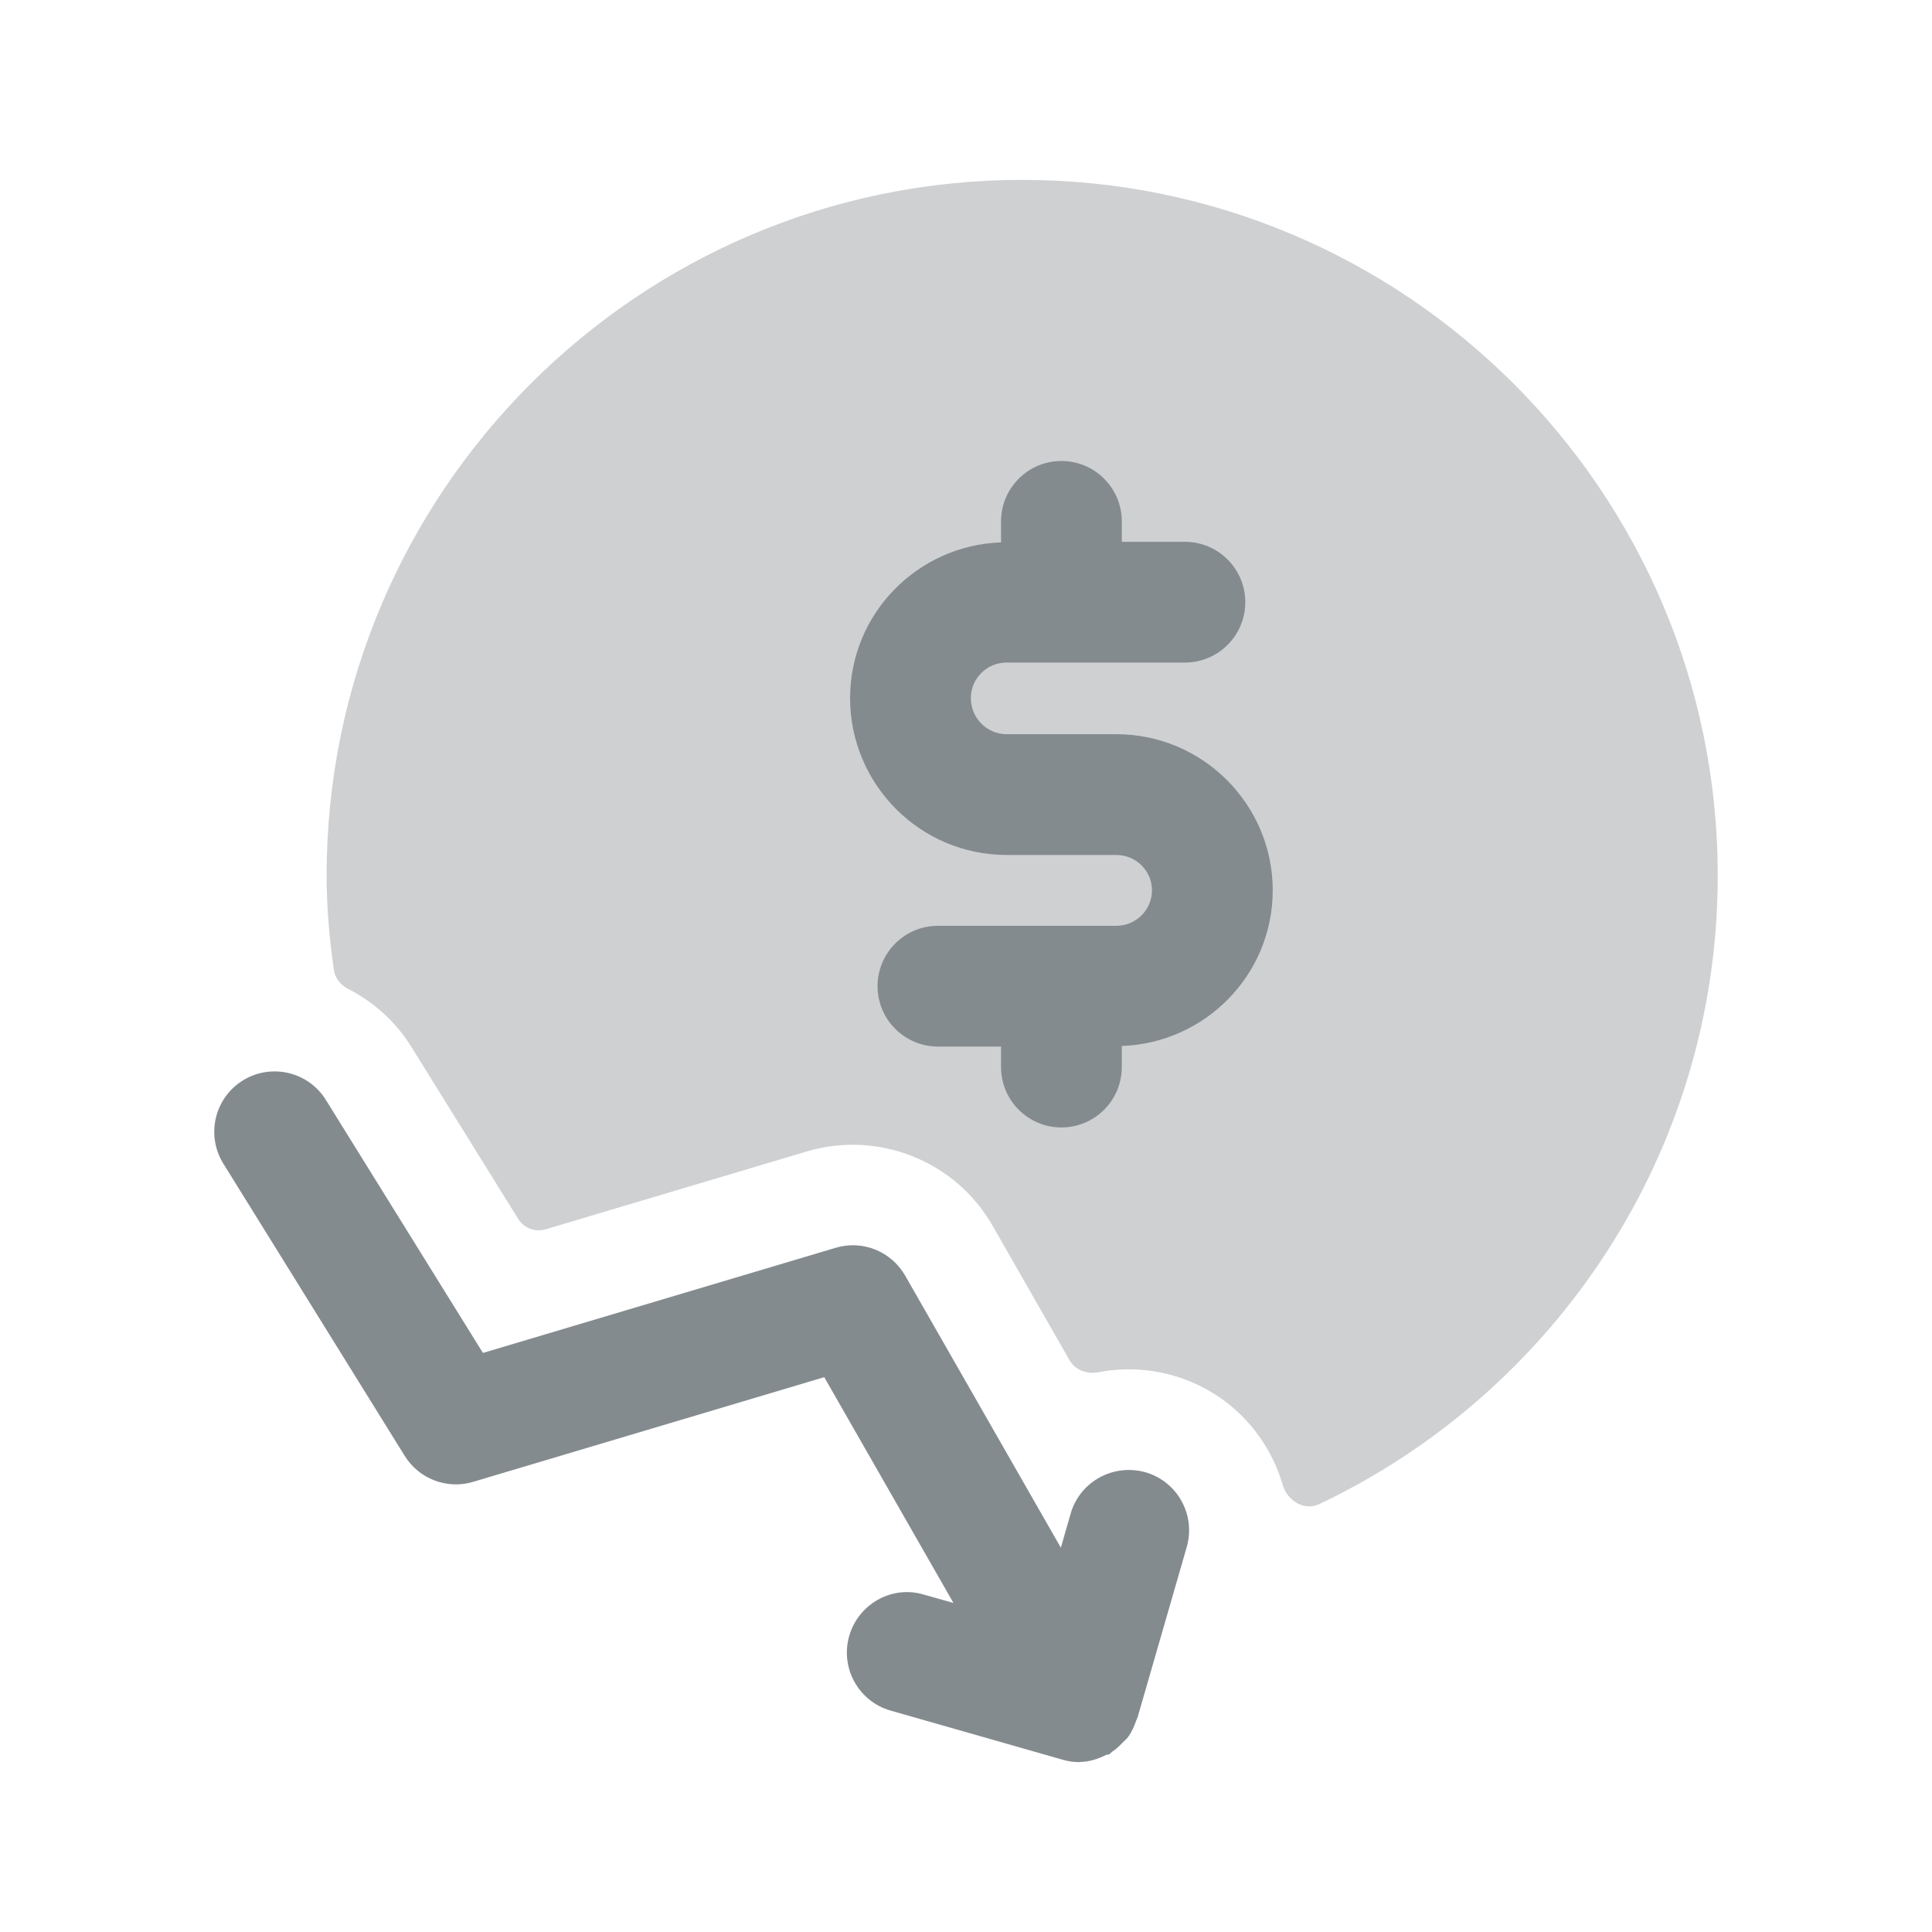
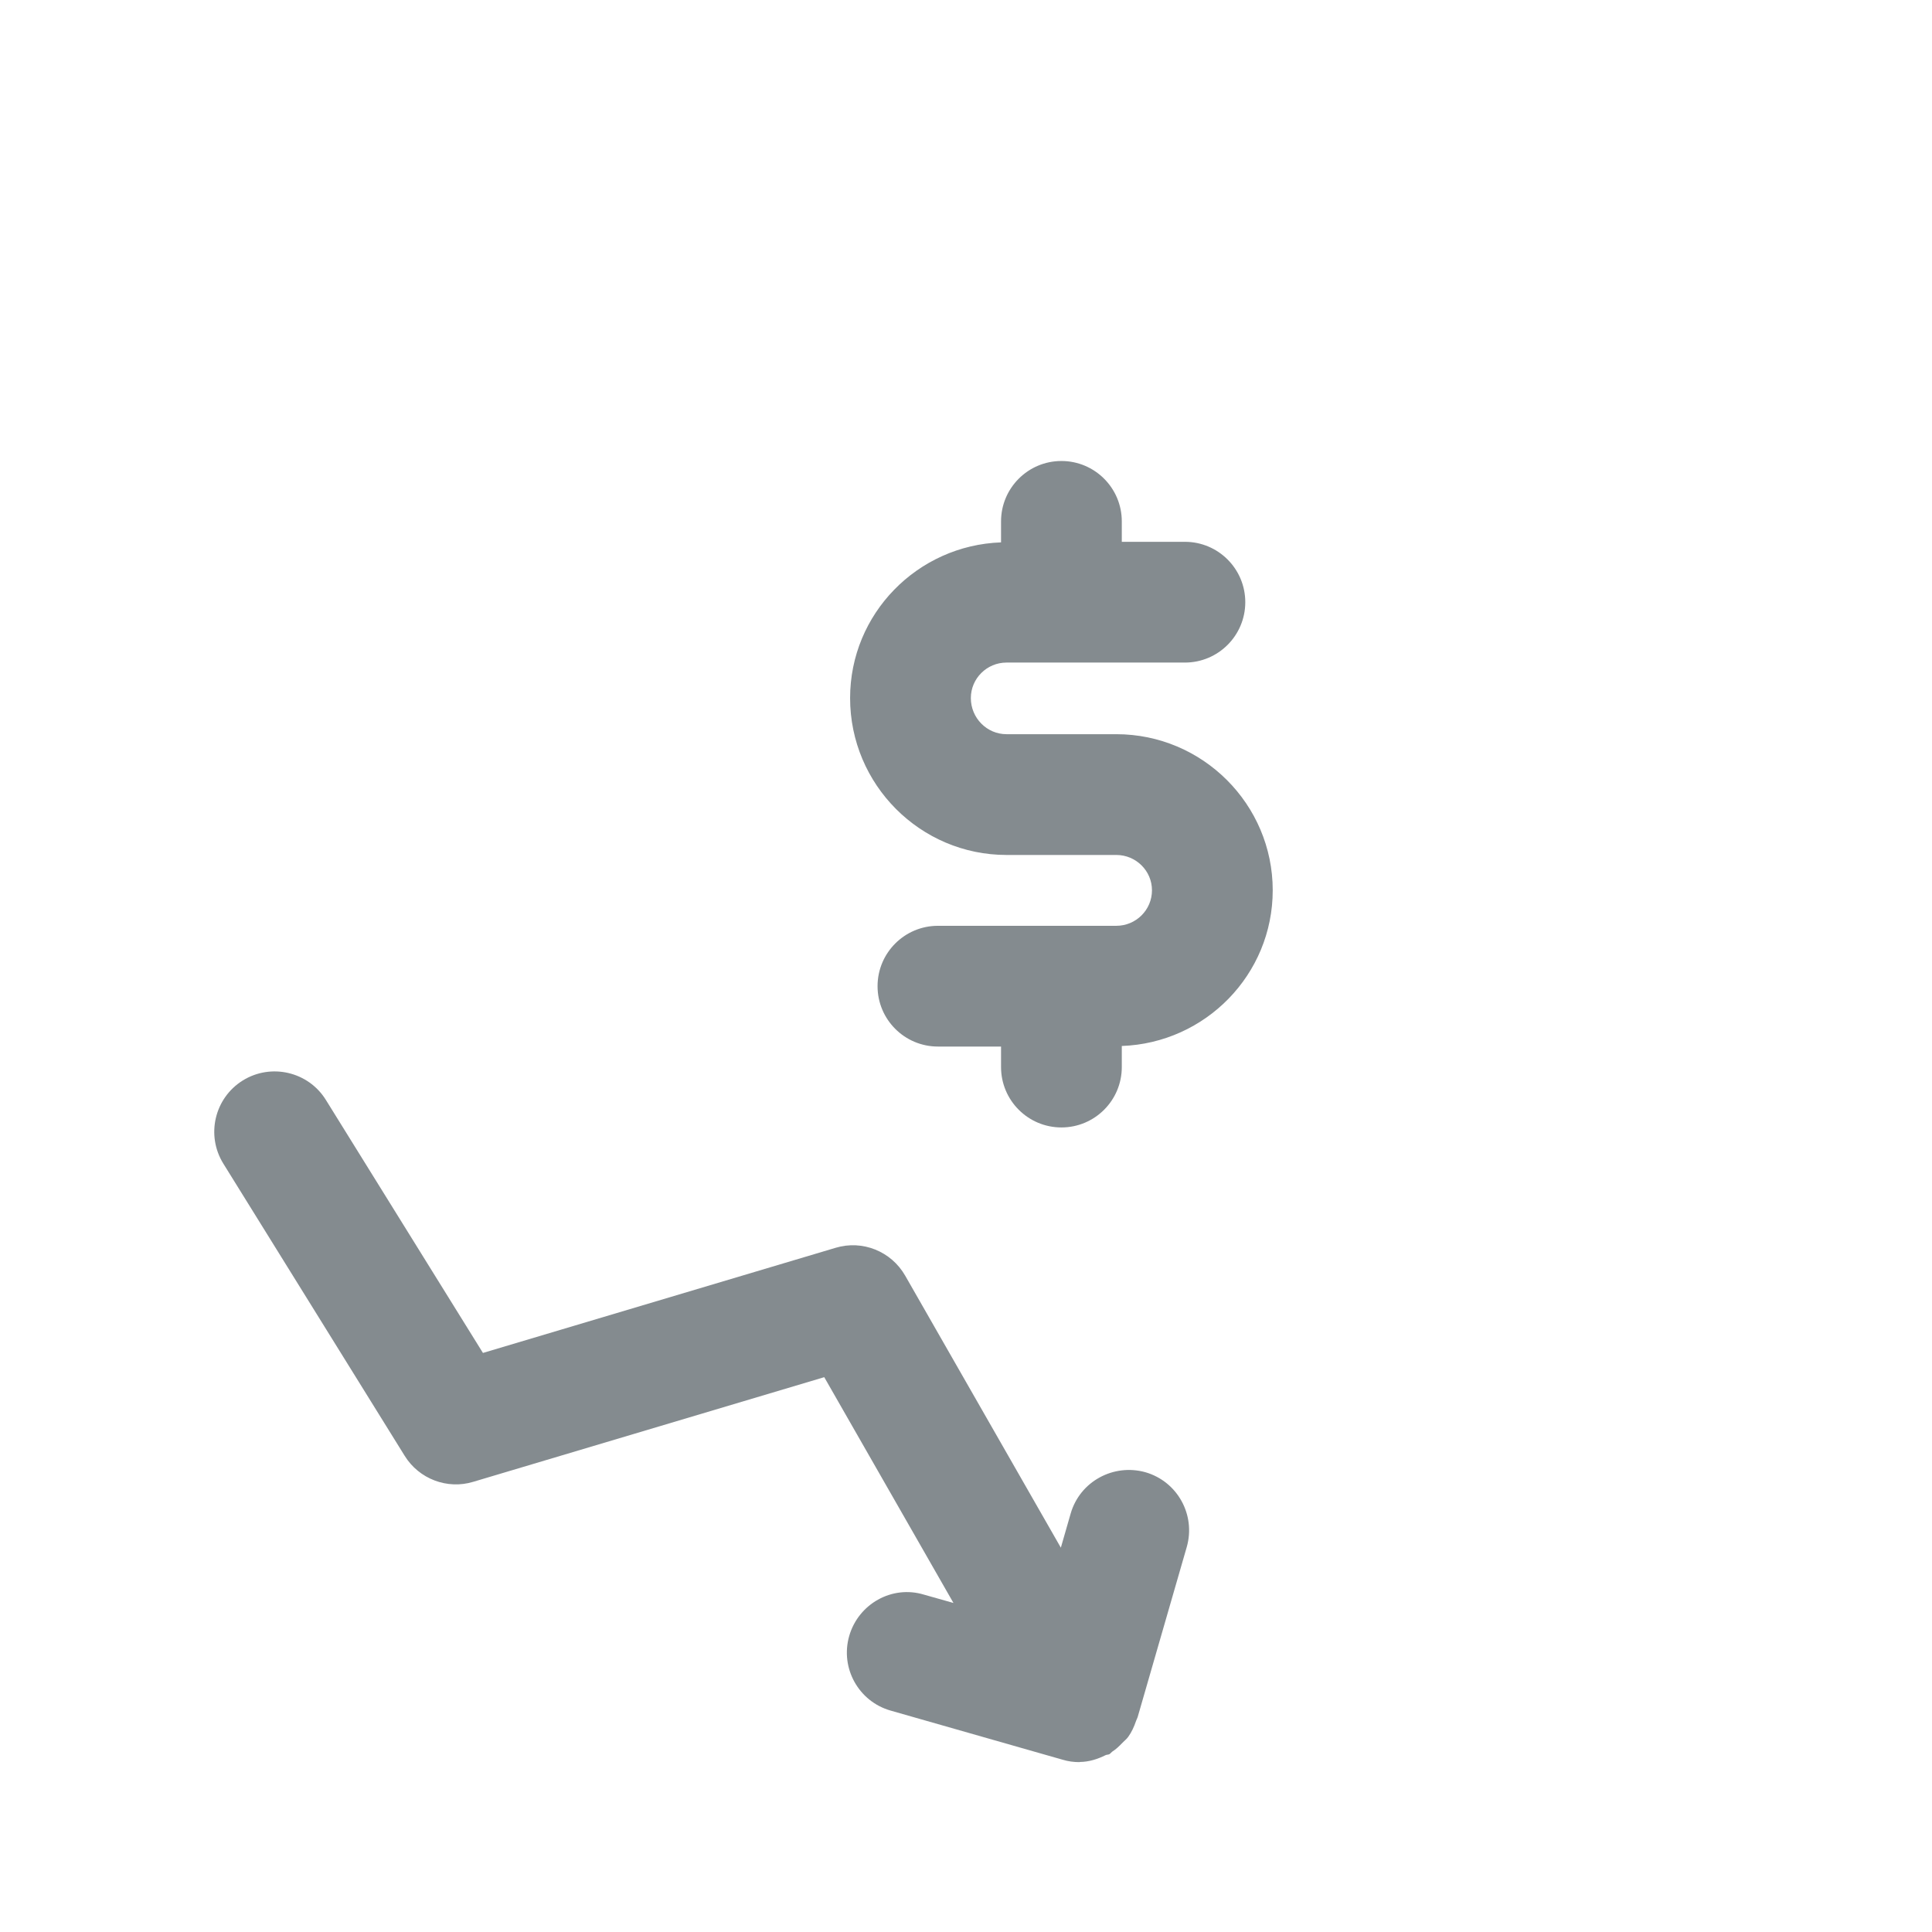
<svg xmlns="http://www.w3.org/2000/svg" width="108" height="108" viewBox="0 0 108 108" fill="none">
  <g id="Dollar down 1">
-     <path id="Vector" opacity="0.4" fill-rule="evenodd" clip-rule="evenodd" d="M57.138 10.055C35.7 10.055 18.258 27.497 18.258 48.939C18.258 50.735 18.416 52.49 18.663 54.216C18.73 54.682 19.044 55.067 19.463 55.282C20.868 56.001 22.105 57.085 22.997 58.524L28.968 68.138C29.29 68.655 29.918 68.893 30.501 68.719L45.105 64.365C49.101 63.182 53.412 64.892 55.487 68.519L59.785 76.032C60.102 76.587 60.762 76.832 61.389 76.711C62.741 76.45 64.175 76.492 65.594 76.898C68.661 77.785 70.873 80.162 71.706 83.013C71.964 83.894 72.913 84.477 73.742 84.083C86.898 77.845 96.023 64.444 96.023 48.939C96.023 27.497 78.581 10.055 57.138 10.055Z" fill="#848B8F" />
    <path id="Vector_2" fill-rule="evenodd" clip-rule="evenodd" d="M64.031 82.299C62.245 81.8 60.368 82.812 59.851 84.608L59.302 86.516L50.603 71.315C49.825 69.951 48.214 69.299 46.711 69.753L26.997 75.63L18.217 61.487C17.236 59.903 15.152 59.421 13.573 60.398C11.989 61.383 11.503 63.462 12.484 65.046L22.622 81.381C23.424 82.677 25.003 83.276 26.452 82.835L46.076 76.985L53.299 89.607L51.643 89.139C49.852 88.599 47.984 89.666 47.471 91.452C46.958 93.248 47.998 95.115 49.789 95.624L59.401 98.369C59.711 98.463 60.022 98.504 60.332 98.504L60.341 98.499L60.346 98.504L60.364 98.495C60.877 98.49 61.358 98.337 61.808 98.112C61.876 98.081 61.952 98.094 62.02 98.058C62.078 98.022 62.114 97.964 62.168 97.923C62.389 97.784 62.573 97.604 62.753 97.415C62.857 97.307 62.978 97.217 63.068 97.091C63.257 96.83 63.397 96.524 63.505 96.204C63.532 96.119 63.581 96.047 63.604 95.957L66.34 86.48C66.853 84.684 65.822 82.817 64.031 82.299Z" fill="#848B8F" />
    <path id="Vector_3" d="M62.709 58.471V59.65C62.709 61.513 61.197 63.025 59.334 63.025C57.471 63.025 55.959 61.513 55.959 59.65V58.503H52.431C50.568 58.503 49.056 56.991 49.056 55.128C49.056 53.265 50.568 51.753 52.431 51.753H62.403C63.501 51.753 64.396 50.866 64.396 49.768C64.396 48.679 63.501 47.793 62.403 47.793H56.265C51.445 47.793 47.521 43.859 47.521 39.022C47.521 34.31 51.283 30.485 55.959 30.319V29.145C55.959 27.282 57.471 25.77 59.334 25.77C61.197 25.77 62.709 27.282 62.709 29.145V30.288H66.237C68.1 30.288 69.612 31.799 69.612 33.663C69.612 35.526 68.1 37.038 66.237 37.038H56.265C55.167 37.038 54.271 37.928 54.271 39.022C54.271 40.138 55.167 41.042 56.265 41.042H62.403C67.222 41.042 71.146 44.958 71.146 49.768C71.146 54.48 67.384 58.305 62.709 58.471Z" fill="#848B8F" />
  </g>
</svg>